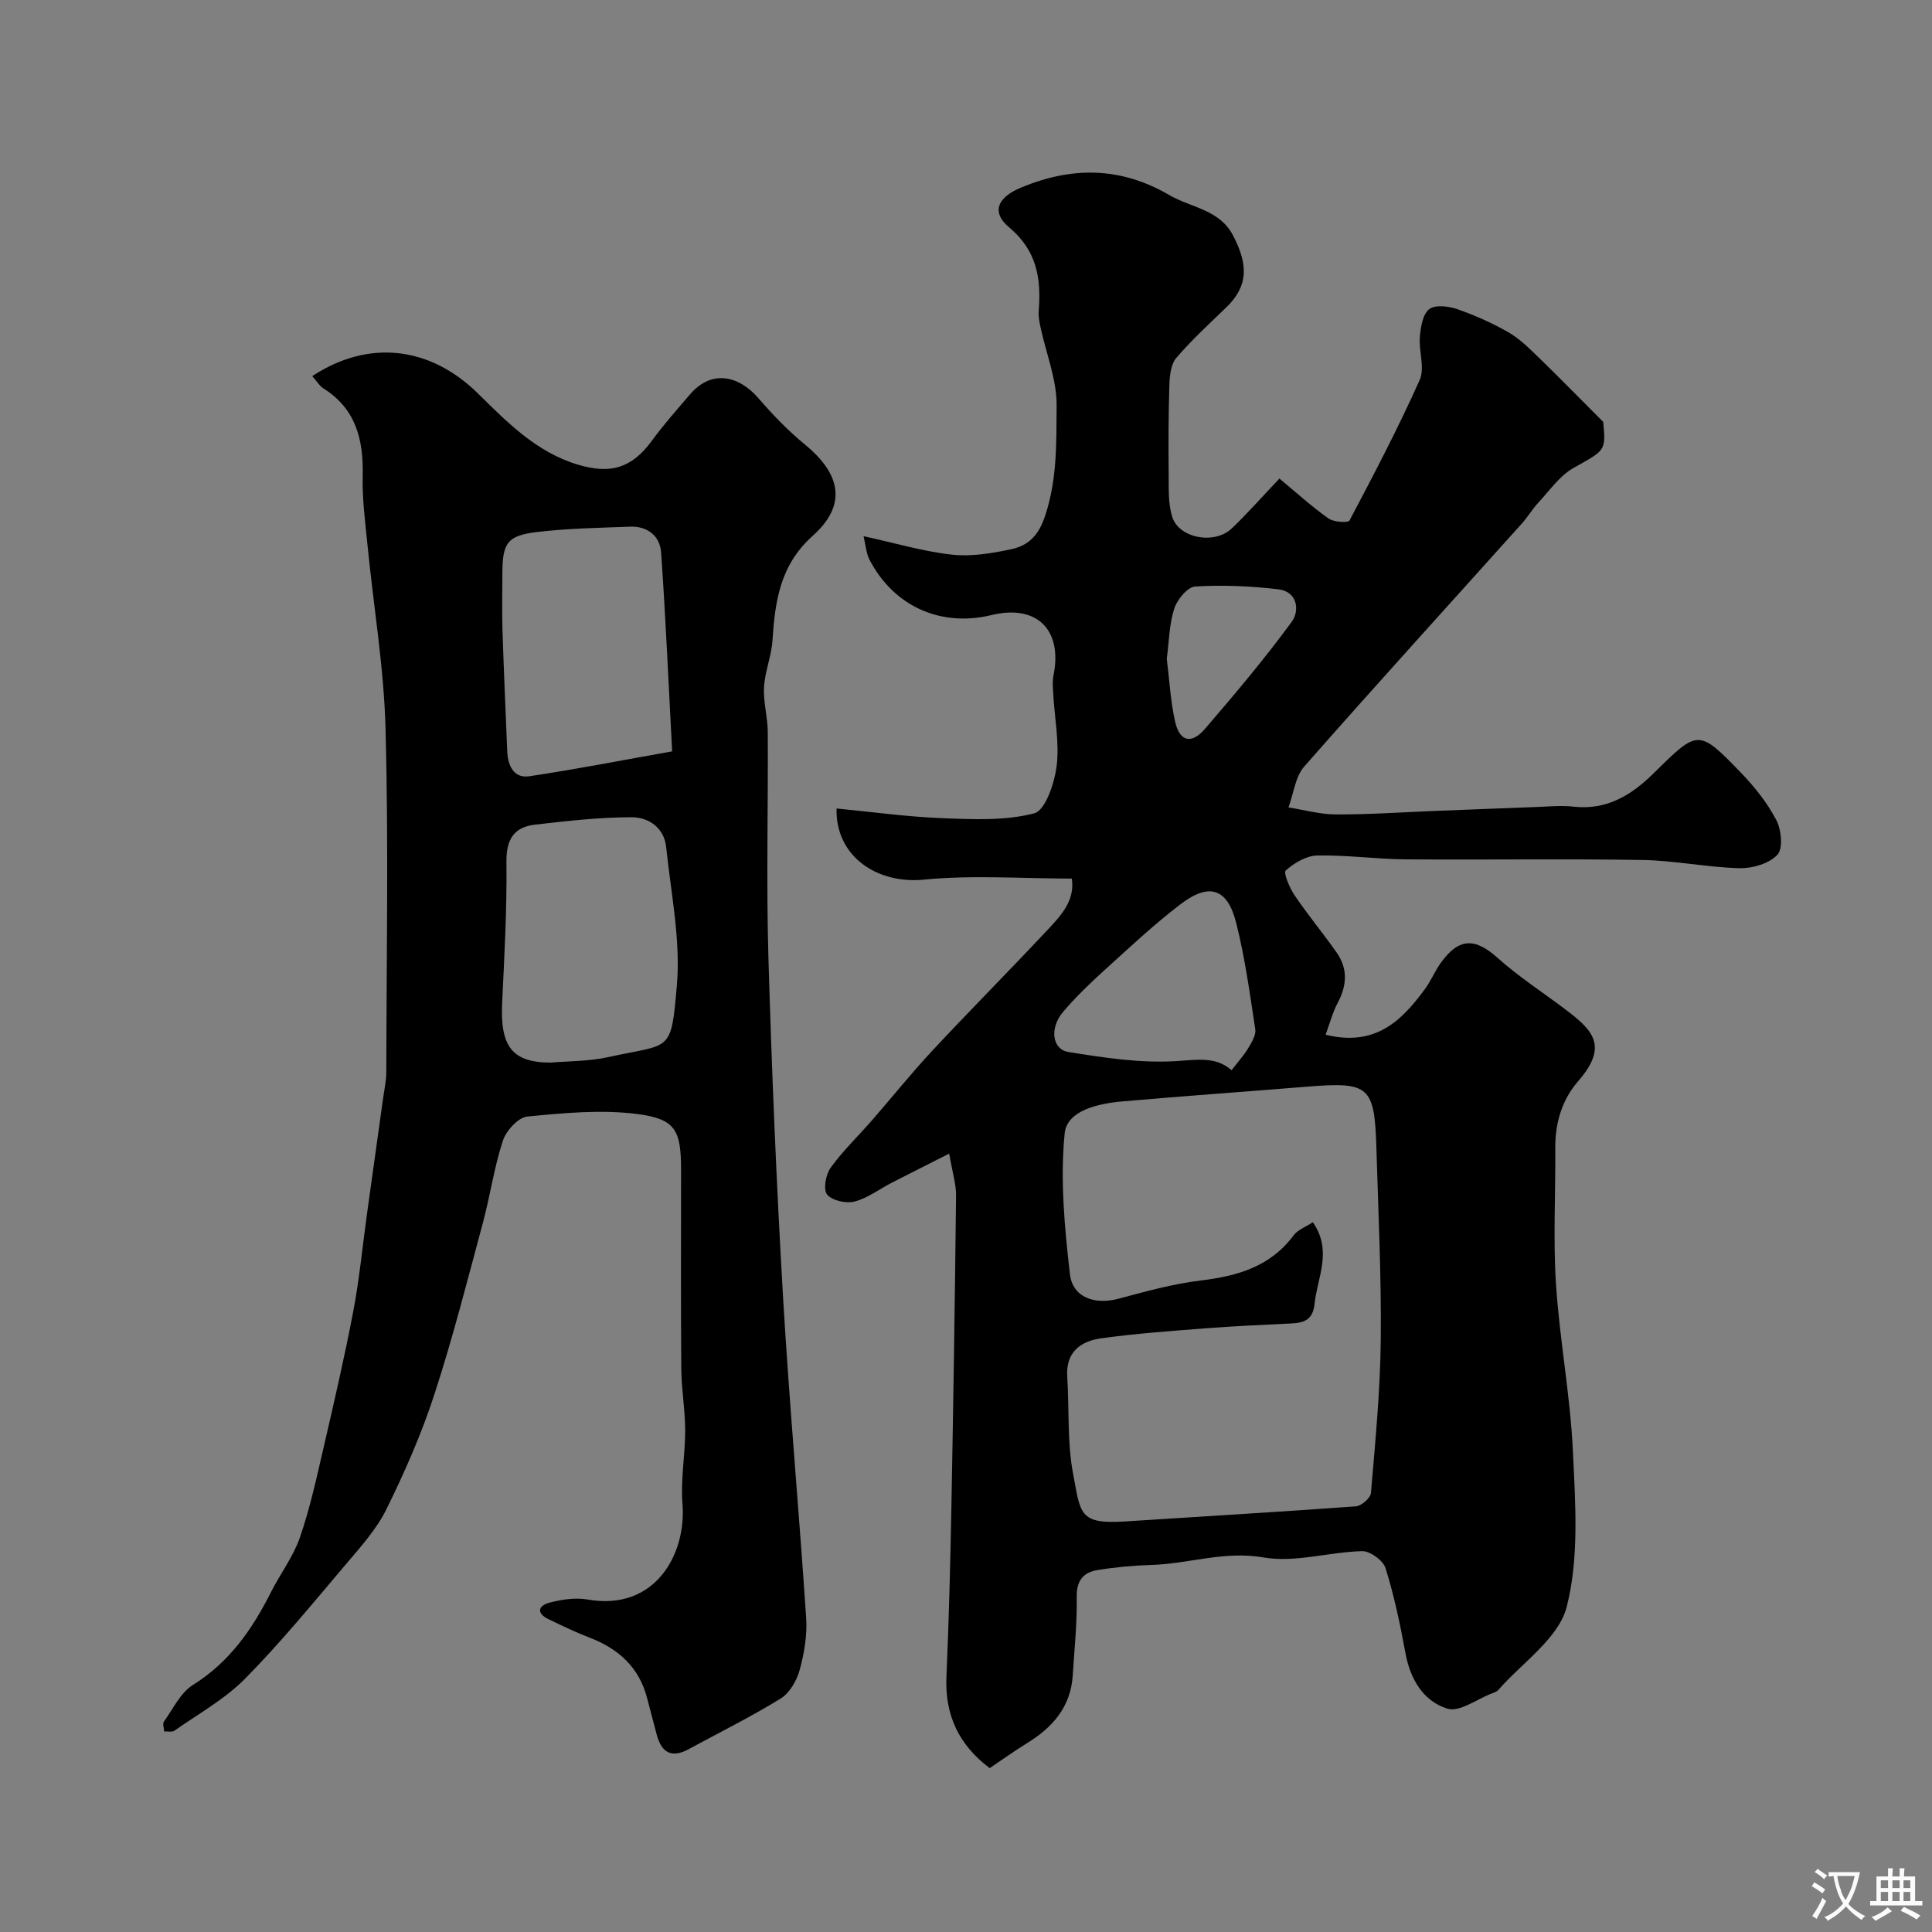
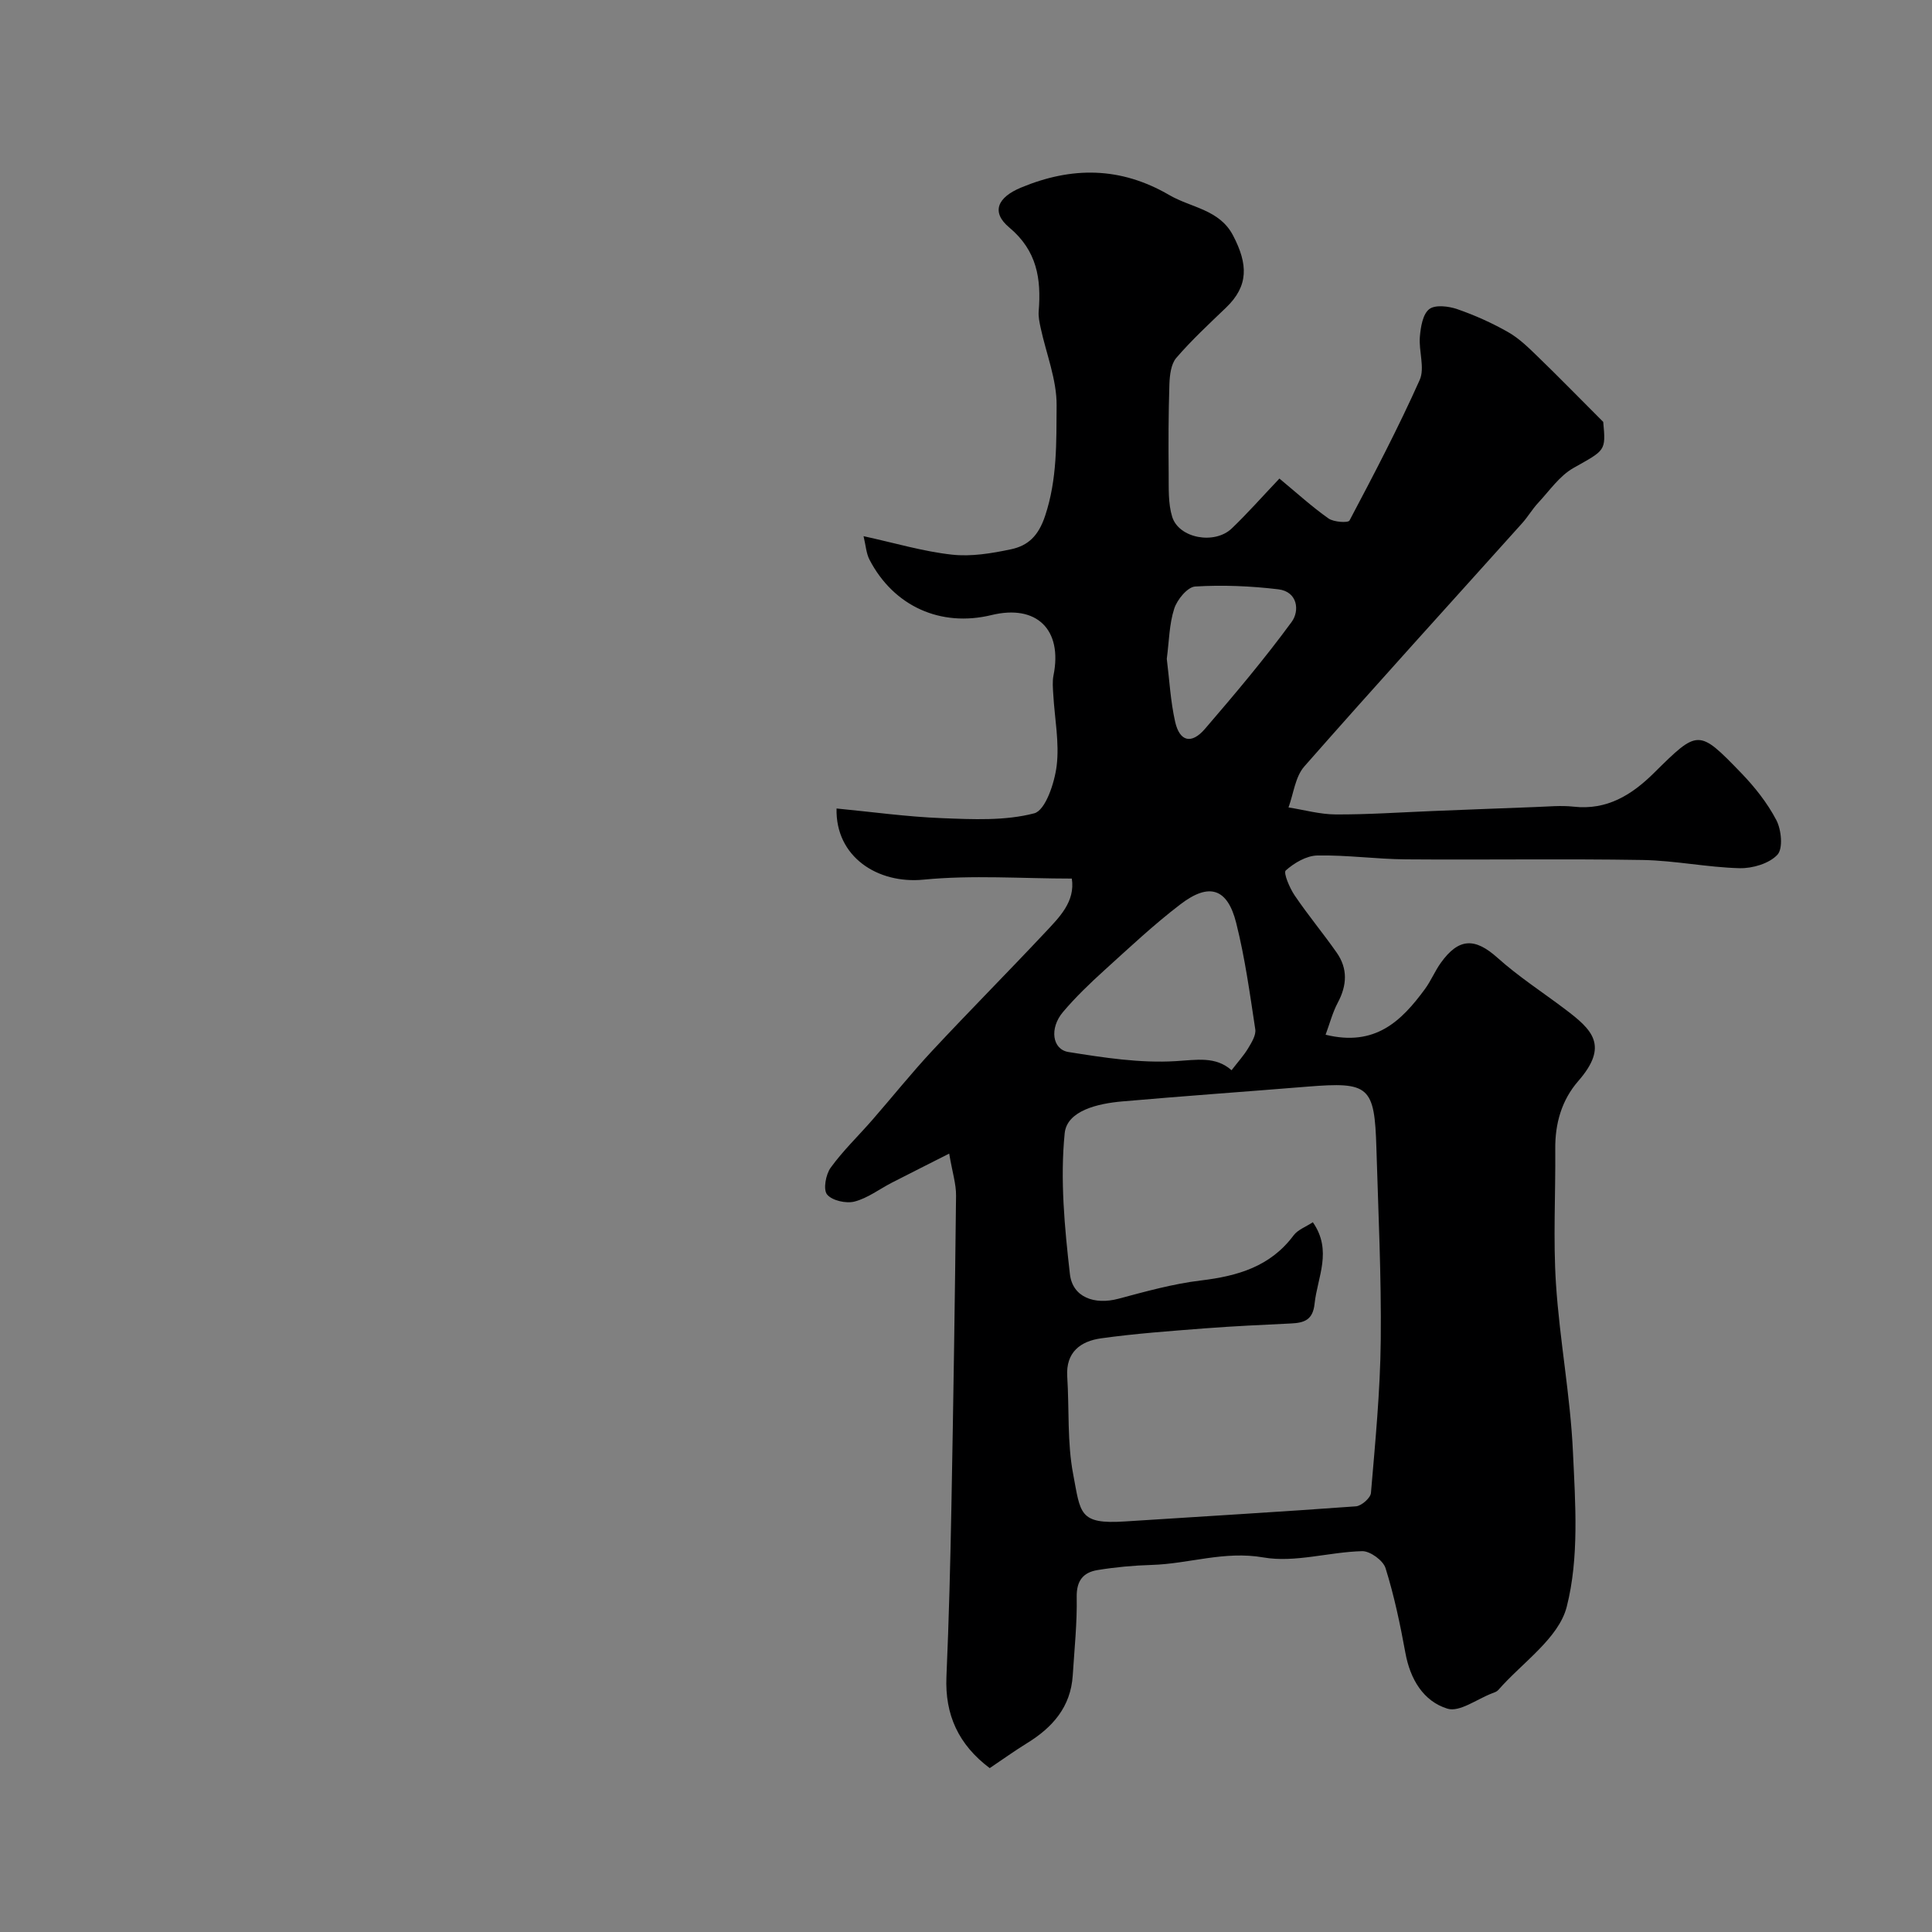
<svg xmlns="http://www.w3.org/2000/svg" enable-background="new 0 0 400 400" viewBox="0 0 400 400">
  <rect x="0" y="0" width="400" height="400" fill="#808080" stroke="none" />
-   <path d="m204.91 366.07c-6.46-4.85-9.3-11.04-8.96-18.93.51-11.76.81-23.53 1.03-35.3.4-21.43.73-42.86.96-64.29.03-2.4-.76-4.8-1.42-8.71-4.34 2.2-8.11 4.09-11.87 6.02-2.58 1.33-5 3.2-7.73 3.91-1.74.45-4.65-.2-5.68-1.46-.84-1.02-.28-4.14.74-5.55 2.54-3.51 5.72-6.56 8.58-9.84 4.15-4.76 8.11-9.71 12.41-14.33 7.69-8.25 15.65-16.26 23.37-24.49 3-3.2 6.3-6.41 5.57-11.2-10.32 0-20.59-.77-30.69.22-9.51.94-18.27-4.73-18.02-14.73 7.31.7 14.56 1.72 21.84 2 6.38.25 13.03.58 19.08-1 2.32-.6 4.21-6.27 4.65-9.83.59-4.82-.42-9.83-.7-14.76-.08-1.33-.21-2.71.05-3.99 1.9-9.46-3.49-14.74-12.83-12.47-10.52 2.56-20.25-1.8-25.27-11.46-.68-1.32-.77-2.95-1.23-4.87 6.59 1.44 12.37 3.17 18.28 3.82 3.99.45 8.23-.26 12.22-1.1 3.56-.75 5.71-2.76 7.1-6.96 2.52-7.58 2.31-15.24 2.37-22.82.04-5.36-2.16-10.73-3.31-16.1-.24-1.12-.49-2.29-.4-3.42.54-6.69-.33-12.51-6.09-17.33-3.84-3.2-2.4-6.25 2.4-8.25 10.54-4.39 20.61-4.36 30.74 1.54 4.51 2.63 10.38 2.97 13.19 8.36 3.12 5.97 3.24 10.43-1.43 14.92-3.53 3.39-7.15 6.74-10.33 10.44-1.1 1.29-1.35 3.58-1.42 5.44-.2 6.18-.21 12.38-.15 18.56.03 2.98-.13 6.12.73 8.89 1.38 4.46 8.77 5.81 12.33 2.41 3.24-3.1 6.22-6.48 9.87-10.33 3.62 3 6.74 5.85 10.16 8.26 1.08.77 4.07.95 4.35.43 5.07-9.59 10.11-19.21 14.53-29.1 1.11-2.49-.22-5.97.04-8.96.17-2.01.59-4.65 1.93-5.7 1.22-.96 3.99-.63 5.79-.01 3.65 1.26 7.23 2.87 10.58 4.78 2.3 1.31 4.27 3.27 6.2 5.14 4.18 4.04 8.23 8.2 13.46 13.43.58 6.11.41 5.82-6.18 9.55-2.87 1.63-4.95 4.7-7.29 7.21-1.22 1.31-2.13 2.9-3.33 4.23-15.05 16.77-30.22 33.43-45.09 50.35-1.88 2.14-2.22 5.62-3.27 8.48 3.26.51 6.52 1.44 9.79 1.45 6.64.03 13.29-.43 19.94-.7 7.1-.28 14.21-.57 21.31-.83 2.66-.09 5.36-.37 7.98-.08 6.91.78 12.05-2.43 16.64-6.97 9.14-9.04 9.22-9.15 18.03-.04 2.82 2.92 5.44 6.22 7.31 9.79 1.05 2 1.42 5.88.23 7.17-1.7 1.83-5.15 2.85-7.82 2.79-6.7-.17-13.37-1.58-20.07-1.7-16.36-.27-32.72 0-49.08-.13-6.1-.05-12.21-.92-18.3-.8-2.26.05-4.78 1.54-6.53 3.1-.53.48.8 3.62 1.84 5.16 2.74 4.05 5.89 7.83 8.7 11.84 2.33 3.32 2.15 6.78.24 10.36-1.09 2.05-1.68 4.36-2.53 6.65 10.24 2.51 15.67-2.78 20.57-9.46 1.25-1.7 2.06-3.72 3.29-5.43 3.74-5.22 7.1-5.19 11.73-1.04 4.36 3.91 9.35 7.13 14.04 10.68 5.57 4.21 9.08 7.5 2.69 14.83-3.44 3.95-4.82 8.78-4.77 14.06.08 9.33-.46 18.69.15 27.99.76 11.61 2.98 23.13 3.51 34.74.5 10.71 1.31 21.92-1.29 32.08-1.67 6.53-9.23 11.56-14.18 17.23-.3.34-.83.51-1.28.68-3.11 1.18-6.73 3.95-9.24 3.17-4.99-1.54-7.71-6.11-8.7-11.56-1.08-5.91-2.32-11.82-4.11-17.54-.49-1.58-3.2-3.55-4.84-3.51-6.85.17-13.92 2.44-20.45 1.3-8.1-1.41-15.41 1.32-23.1 1.55-3.77.11-7.56.46-11.27 1.07-2.89.48-4.34 2.16-4.28 5.55.1 5.41-.48 10.84-.82 16.26-.42 6.53-4.18 10.79-9.51 14.05-2.66 1.65-5.16 3.45-7.68 5.14zm66.9-113.02c4.11 5.91.94 11.37.36 16.87-.35 3.4-2.18 3.96-4.9 4.09-5.93.29-11.86.55-17.78 1.01-7.19.56-14.4 1.07-21.54 2.07-4.21.59-7.31 2.84-6.99 7.9.43 6.75-.03 13.65 1.23 20.24 1.54 8.11 1.17 10.39 10.7 9.77 15.95-1.04 31.9-1.96 47.84-3.13 1.14-.08 3.02-1.73 3.11-2.76.89-10.52 1.92-21.07 2.03-31.62.14-13.25-.51-26.51-.9-39.76-.38-12.88-1.48-13.79-14.32-12.75-12.78 1.04-25.57 1.94-38.34 3.06-4.94.43-11.41 1.88-11.88 6.6-.96 9.59-.02 19.47 1.08 29.13.55 4.87 5.14 6.42 10.01 5.13 5.64-1.5 11.33-3.1 17.1-3.79 7.63-.92 14.4-2.87 19.23-9.37.88-1.16 2.53-1.74 3.96-2.69zm-16.83-31.47c1.36-1.77 2.56-3.08 3.45-4.57.71-1.19 1.65-2.7 1.46-3.91-1.12-7.37-2.13-14.8-3.95-22.02-1.8-7.17-5.58-8.41-11.51-3.88-5.54 4.22-10.64 9.03-15.81 13.71-3 2.72-5.95 5.55-8.56 8.64-2.8 3.32-2.23 7.72 1.16 8.26 7.32 1.17 14.83 2.33 22.16 1.89 4.41-.26 8.29-1.05 11.6 1.88zm-13.41-85.17c.54 4.26.76 8.73 1.73 13.02.93 4.12 3.38 4.72 6.17 1.48 6.2-7.21 12.35-14.5 17.96-22.16 1.67-2.28 1.26-6.26-2.77-6.74-5.69-.68-11.5-.93-17.21-.58-1.59.1-3.74 2.71-4.34 4.59-1.04 3.21-1.06 6.75-1.54 10.39z" fill="#000001" />
-   <path d="m64.65 77.87c11.63-7.65 24.35-6.2 34.29 3.58 6.09 5.99 12.06 12.12 20.6 14.72 6.97 2.12 11.34.67 15.46-4.97 2.41-3.31 5.16-6.38 7.82-9.5 4.55-5.34 10.2-3.88 14.18.72 2.98 3.44 6.19 6.78 9.7 9.66 7.46 6.12 8.65 12.52 1.59 18.83-6.83 6.11-7.82 13.58-8.36 21.73-.22 3.24-1.57 6.4-1.75 9.63-.17 3.07.76 6.18.78 9.28.09 15.52-.32 31.06.13 46.57.68 23.31 1.65 46.62 3 69.9 1.3 22.35 3.34 44.66 4.82 67 .23 3.54-.4 7.26-1.34 10.7-.6 2.21-2.07 4.78-3.92 5.93-6.18 3.81-12.72 7.05-19.12 10.52-3.57 1.93-5.61.61-6.57-3.06-.65-2.51-1.33-5.01-1.98-7.52-1.65-6.38-5.91-10.23-11.9-12.53-2.89-1.11-5.68-2.46-8.47-3.8-2.69-1.29-2.16-2.86.24-3.47 2.5-.64 5.29-1.07 7.78-.63 14.08 2.48 20.5-9.48 19.67-19.77-.41-5.04.57-10.18.56-15.27-.01-4.27-.78-8.53-.81-12.8-.11-13.66-.04-27.33-.04-40.99 0-8.33-1.09-10.68-9.19-11.7-7.43-.93-15.14-.2-22.65.54-1.89.19-4.38 2.93-5.06 5.01-1.81 5.52-2.62 11.35-4.13 16.98-3.2 11.88-6.23 23.83-10.04 35.52-2.65 8.15-6.14 16.08-9.93 23.78-2.06 4.17-5.35 7.81-8.4 11.41-6.82 8.04-13.51 16.23-20.9 23.71-4.19 4.24-9.64 7.25-14.58 10.73-.5.35-1.41.13-2.13.17-.04-.69-.38-1.59-.07-2.03 1.9-2.65 3.44-6 6.04-7.62 7.57-4.72 12.27-11.53 16.14-19.21 1.91-3.79 4.58-7.28 5.96-11.24 2.06-5.93 3.41-12.13 4.83-18.26 2.2-9.51 4.41-19.03 6.24-28.62 1.28-6.73 1.92-13.59 2.87-20.38 1.1-7.92 2.21-15.84 3.31-23.77.25-1.78.65-3.57.66-5.35.04-23.66.47-47.33-.15-70.98-.33-12.76-2.49-25.47-3.75-38.21-.47-4.75-1.1-9.54-.99-14.29.18-7.49-1.39-13.91-8.2-18.15-.78-.52-1.3-1.45-2.24-2.5zm49.39 142.13c3.54-.32 7.89-.24 12.02-1.16 12.83-2.85 12.87-.63 14.08-14.85.8-9.4-1.23-19.05-2.21-28.57-.41-4.05-3.65-6.22-7.13-6.22-6.68 0-13.38.77-20.03 1.53-4.41.51-5.98 3.11-5.92 7.78.12 9.73-.43 19.47-.89 29.19-.41 8.92 2.04 12.3 10.08 12.3zm25.12-64.44c-.77-14.52-1.35-27.84-2.28-41.13-.24-3.47-2.8-5.54-6.47-5.39-6.42.25-12.87.35-19.23 1.11-6.21.74-7.17 2.3-7.17 8.73 0 3.82-.1 7.65.02 11.47.27 8.41.64 16.81.99 25.22.12 2.94 1.36 5.61 4.52 5.15 9.84-1.46 19.62-3.39 29.62-5.16z" fill="#000001" />
+   <path d="m204.91 366.07c-6.46-4.85-9.3-11.04-8.96-18.93.51-11.76.81-23.53 1.03-35.3.4-21.43.73-42.86.96-64.29.03-2.4-.76-4.8-1.42-8.71-4.34 2.2-8.11 4.09-11.87 6.02-2.58 1.33-5 3.2-7.73 3.91-1.74.45-4.65-.2-5.68-1.46-.84-1.02-.28-4.14.74-5.55 2.54-3.51 5.72-6.56 8.58-9.84 4.15-4.76 8.11-9.71 12.41-14.33 7.69-8.25 15.65-16.26 23.37-24.49 3-3.2 6.3-6.41 5.57-11.2-10.32 0-20.59-.77-30.69.22-9.51.94-18.27-4.73-18.02-14.73 7.31.7 14.56 1.72 21.84 2 6.38.25 13.03.58 19.08-1 2.32-.6 4.21-6.27 4.65-9.83.59-4.82-.42-9.83-.7-14.76-.08-1.33-.21-2.71.05-3.99 1.9-9.46-3.49-14.74-12.83-12.47-10.52 2.56-20.25-1.8-25.27-11.46-.68-1.32-.77-2.95-1.23-4.87 6.59 1.44 12.37 3.17 18.28 3.82 3.99.45 8.23-.26 12.22-1.1 3.56-.75 5.71-2.76 7.1-6.96 2.52-7.58 2.31-15.24 2.37-22.82.04-5.36-2.16-10.73-3.31-16.1-.24-1.12-.49-2.29-.4-3.42.54-6.69-.33-12.51-6.09-17.33-3.84-3.2-2.4-6.25 2.4-8.25 10.54-4.39 20.61-4.36 30.74 1.54 4.51 2.63 10.38 2.97 13.19 8.36 3.12 5.97 3.24 10.43-1.43 14.92-3.53 3.39-7.15 6.74-10.33 10.44-1.1 1.29-1.35 3.58-1.42 5.44-.2 6.18-.21 12.38-.15 18.56.03 2.98-.13 6.12.73 8.89 1.38 4.46 8.77 5.81 12.33 2.41 3.24-3.1 6.22-6.48 9.87-10.33 3.62 3 6.74 5.85 10.16 8.26 1.08.77 4.07.95 4.35.43 5.07-9.59 10.11-19.21 14.53-29.1 1.11-2.49-.22-5.97.04-8.96.17-2.01.59-4.65 1.93-5.7 1.22-.96 3.99-.63 5.79-.01 3.65 1.26 7.23 2.87 10.58 4.78 2.3 1.31 4.27 3.27 6.2 5.14 4.18 4.04 8.23 8.2 13.46 13.43.58 6.11.41 5.82-6.18 9.55-2.87 1.63-4.95 4.7-7.29 7.21-1.22 1.31-2.13 2.9-3.33 4.23-15.05 16.77-30.22 33.43-45.09 50.35-1.88 2.14-2.22 5.62-3.27 8.48 3.26.51 6.52 1.44 9.79 1.45 6.64.03 13.29-.43 19.94-.7 7.1-.28 14.21-.57 21.31-.83 2.66-.09 5.36-.37 7.98-.08 6.91.78 12.05-2.43 16.64-6.97 9.14-9.04 9.22-9.15 18.03-.04 2.82 2.92 5.44 6.22 7.31 9.79 1.05 2 1.42 5.88.23 7.17-1.7 1.83-5.15 2.85-7.82 2.79-6.7-.17-13.37-1.58-20.07-1.7-16.36-.27-32.72 0-49.08-.13-6.1-.05-12.21-.92-18.3-.8-2.26.05-4.78 1.54-6.53 3.1-.53.48.8 3.62 1.84 5.16 2.74 4.05 5.89 7.83 8.7 11.84 2.33 3.32 2.15 6.78.24 10.36-1.09 2.05-1.68 4.36-2.53 6.65 10.24 2.51 15.67-2.78 20.57-9.46 1.25-1.7 2.06-3.72 3.29-5.43 3.74-5.22 7.1-5.19 11.73-1.04 4.36 3.91 9.35 7.13 14.04 10.68 5.57 4.21 9.08 7.5 2.69 14.83-3.44 3.95-4.82 8.78-4.77 14.06.08 9.33-.46 18.69.15 27.99.76 11.61 2.98 23.13 3.51 34.74.5 10.71 1.31 21.92-1.29 32.08-1.67 6.53-9.23 11.56-14.18 17.23-.3.34-.83.51-1.28.68-3.11 1.18-6.73 3.95-9.24 3.17-4.99-1.54-7.71-6.11-8.7-11.56-1.08-5.91-2.32-11.82-4.11-17.54-.49-1.58-3.2-3.55-4.84-3.51-6.85.17-13.92 2.44-20.45 1.3-8.1-1.41-15.41 1.32-23.1 1.55-3.77.11-7.56.46-11.27 1.07-2.89.48-4.34 2.16-4.28 5.55.1 5.41-.48 10.84-.82 16.26-.42 6.53-4.18 10.79-9.51 14.05-2.66 1.65-5.16 3.45-7.68 5.14m66.9-113.02c4.11 5.91.94 11.37.36 16.87-.35 3.4-2.18 3.96-4.9 4.09-5.93.29-11.86.55-17.78 1.01-7.19.56-14.4 1.07-21.54 2.07-4.21.59-7.31 2.84-6.99 7.9.43 6.75-.03 13.65 1.23 20.24 1.54 8.11 1.17 10.39 10.7 9.77 15.95-1.04 31.9-1.96 47.84-3.13 1.14-.08 3.02-1.73 3.11-2.76.89-10.52 1.92-21.07 2.03-31.62.14-13.25-.51-26.51-.9-39.76-.38-12.88-1.48-13.79-14.32-12.75-12.78 1.04-25.57 1.94-38.34 3.06-4.94.43-11.41 1.88-11.88 6.6-.96 9.59-.02 19.47 1.08 29.13.55 4.87 5.14 6.42 10.01 5.13 5.64-1.5 11.33-3.1 17.1-3.79 7.63-.92 14.4-2.87 19.23-9.37.88-1.16 2.53-1.74 3.96-2.69zm-16.83-31.47c1.36-1.77 2.56-3.08 3.45-4.57.71-1.19 1.65-2.7 1.46-3.91-1.12-7.37-2.13-14.8-3.95-22.02-1.8-7.17-5.58-8.41-11.51-3.88-5.54 4.22-10.64 9.03-15.81 13.71-3 2.72-5.95 5.55-8.56 8.64-2.8 3.32-2.23 7.72 1.16 8.26 7.32 1.17 14.83 2.33 22.16 1.89 4.41-.26 8.29-1.05 11.6 1.88zm-13.41-85.17c.54 4.26.76 8.73 1.73 13.02.93 4.12 3.38 4.72 6.17 1.48 6.2-7.21 12.35-14.5 17.96-22.16 1.67-2.28 1.26-6.26-2.77-6.74-5.69-.68-11.5-.93-17.21-.58-1.59.1-3.74 2.71-4.34 4.59-1.04 3.21-1.06 6.75-1.54 10.39z" fill="#000001" />
  <g fill="#fafbfa">
-     <path d="m377.9 391.2c-.2.3-.4.5-.6.8-.7-.6-1.4-1-2.2-1.5.2-.3.4-.5.5-.8.6.4 1.4.8 2.3 1.5zm-1.8 6.1c-.2-.2-.5-.4-.9-.6.4-.6.8-1.2 1.2-1.9s.7-1.3.9-1.9c.3.3.5.5.8.7-.7 1.3-1.4 2.6-2 3.7zm2.2-9c-.3.3-.5.5-.6.8-.6-.6-1.3-1.1-2-1.5.3-.3.5-.5.6-.7.6.5 1.3.9 2 1.4zm.3.2v-.9h2 4.5c-.3 1.3-.6 2.5-1 3.6s-.9 2.1-1.4 3c.4.5 1 1 1.6 1.4s1.2.8 1.9 1.1c-.3.2-.5.4-.8.8-.4-.3-1-.7-1.6-1.2s-1.2-1.1-1.6-1.6c-.5.6-1.1 1.1-1.7 1.6s-1.4.9-2.1 1.4c-.1-.3-.3-.5-.7-.8.6-.2 1.2-.5 1.9-1s1.4-1.1 2-1.8c-.5-.8-.9-1.6-1.2-2.5s-.6-2-.8-3.2c-.4.1-.7.1-1 .1zm2.5 2.7c.2 1 .7 1.7 1 2.2.3-.5.6-1.1 1-2s.6-1.9.9-3h-3.2-.4c.1.9.3 1.8.7 2.8z" />
-     <path d="m396.5 388.5v1.5 3.6h1.5v.9c-.4 0-1 0-1.7 0h-7.9c-.5 0-.9 0-1.2 0v-.9h1.3v-3.5c0-.7 0-1.2 0-1.6h2.4c0-.8 0-1.4 0-1.7h1c0 .3-.1.8-.1 1.7h1.5c0-.8 0-1.4 0-1.7h1c0 .3-.1.9-.1 1.7zm-8.2 9.2c-.2-.3-.5-.5-.8-.8.8-.3 1.4-.6 1.9-.9s1-.7 1.4-1.1c.3.3.6.5.9.8-1.6 1-2.8 1.6-3.4 2zm2.6-6.8v-1.6h-1.5v1.6zm0 2.7v-1.9h-1.5v1.9zm2.4-2.7v-1.6h-1.5v1.6zm0 2.7v-1.9h-1.5v1.9zm.2 2 .7-.8c.4.2.9.5 1.6.8s1.3.7 1.8 1c-.3.3-.5.5-.8.8-.4-.3-1.5-1-3.3-1.8zm2-4.7v-1.6h-1.4v1.6zm0 2.7v-1.9h-1.4v1.9z" />
-   </g>
+     </g>
</svg>